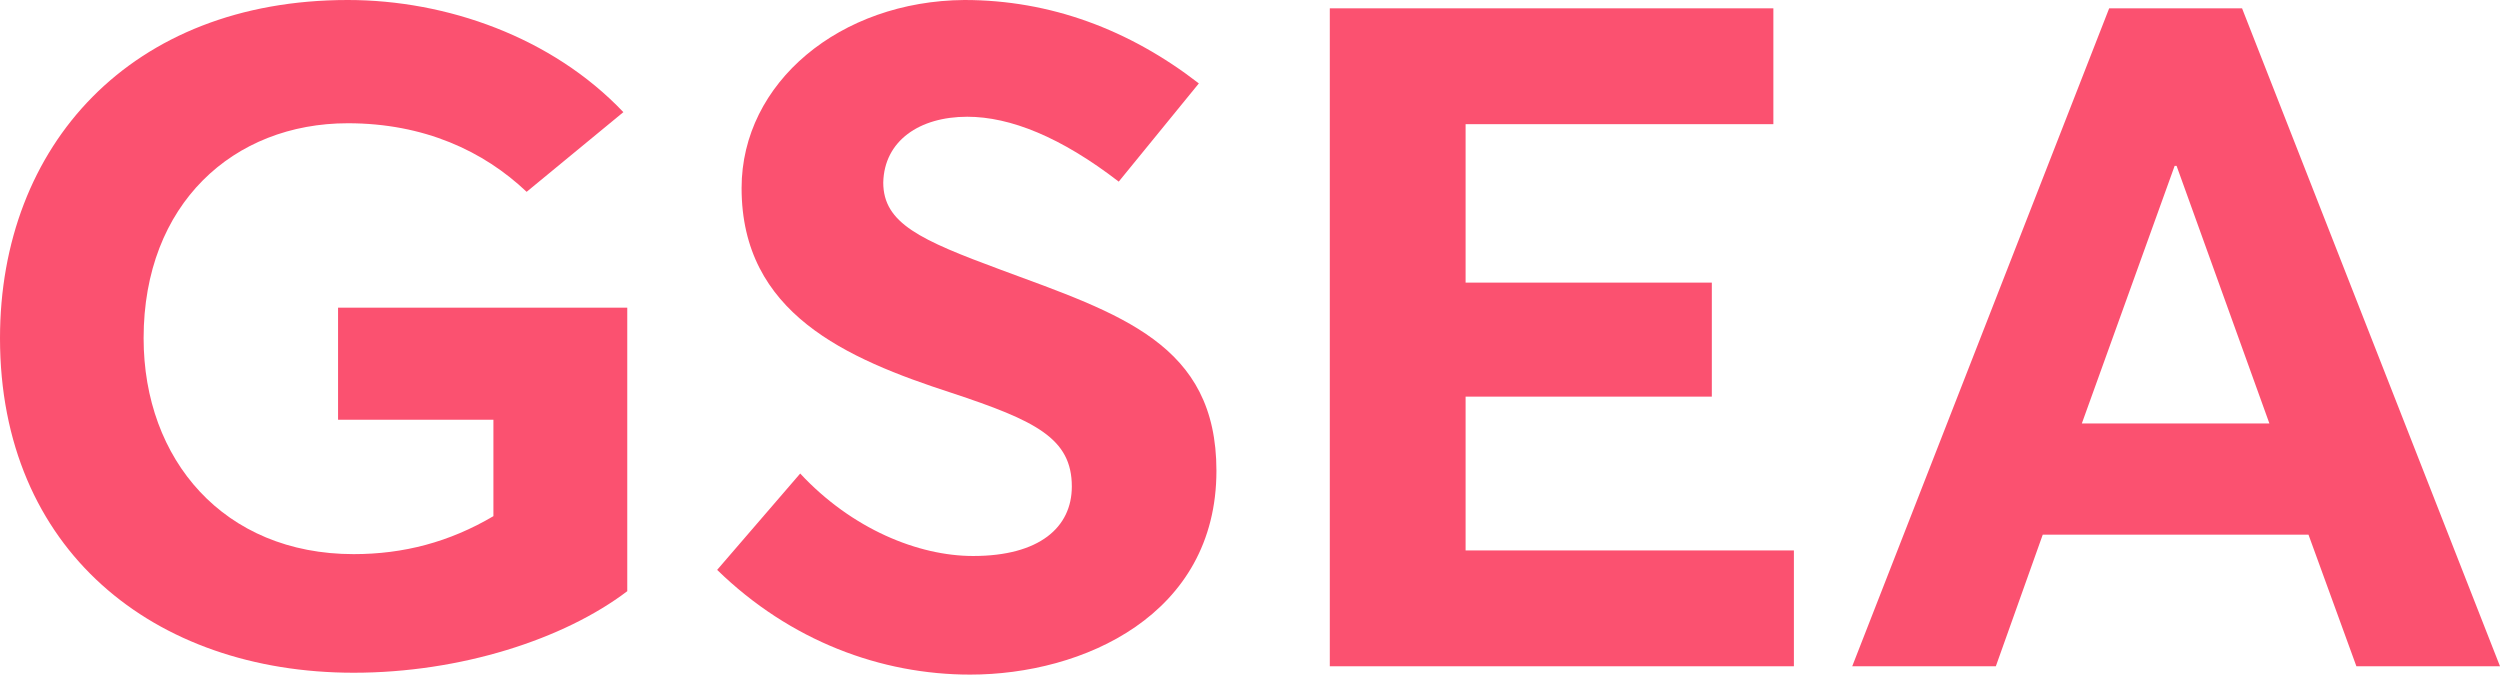
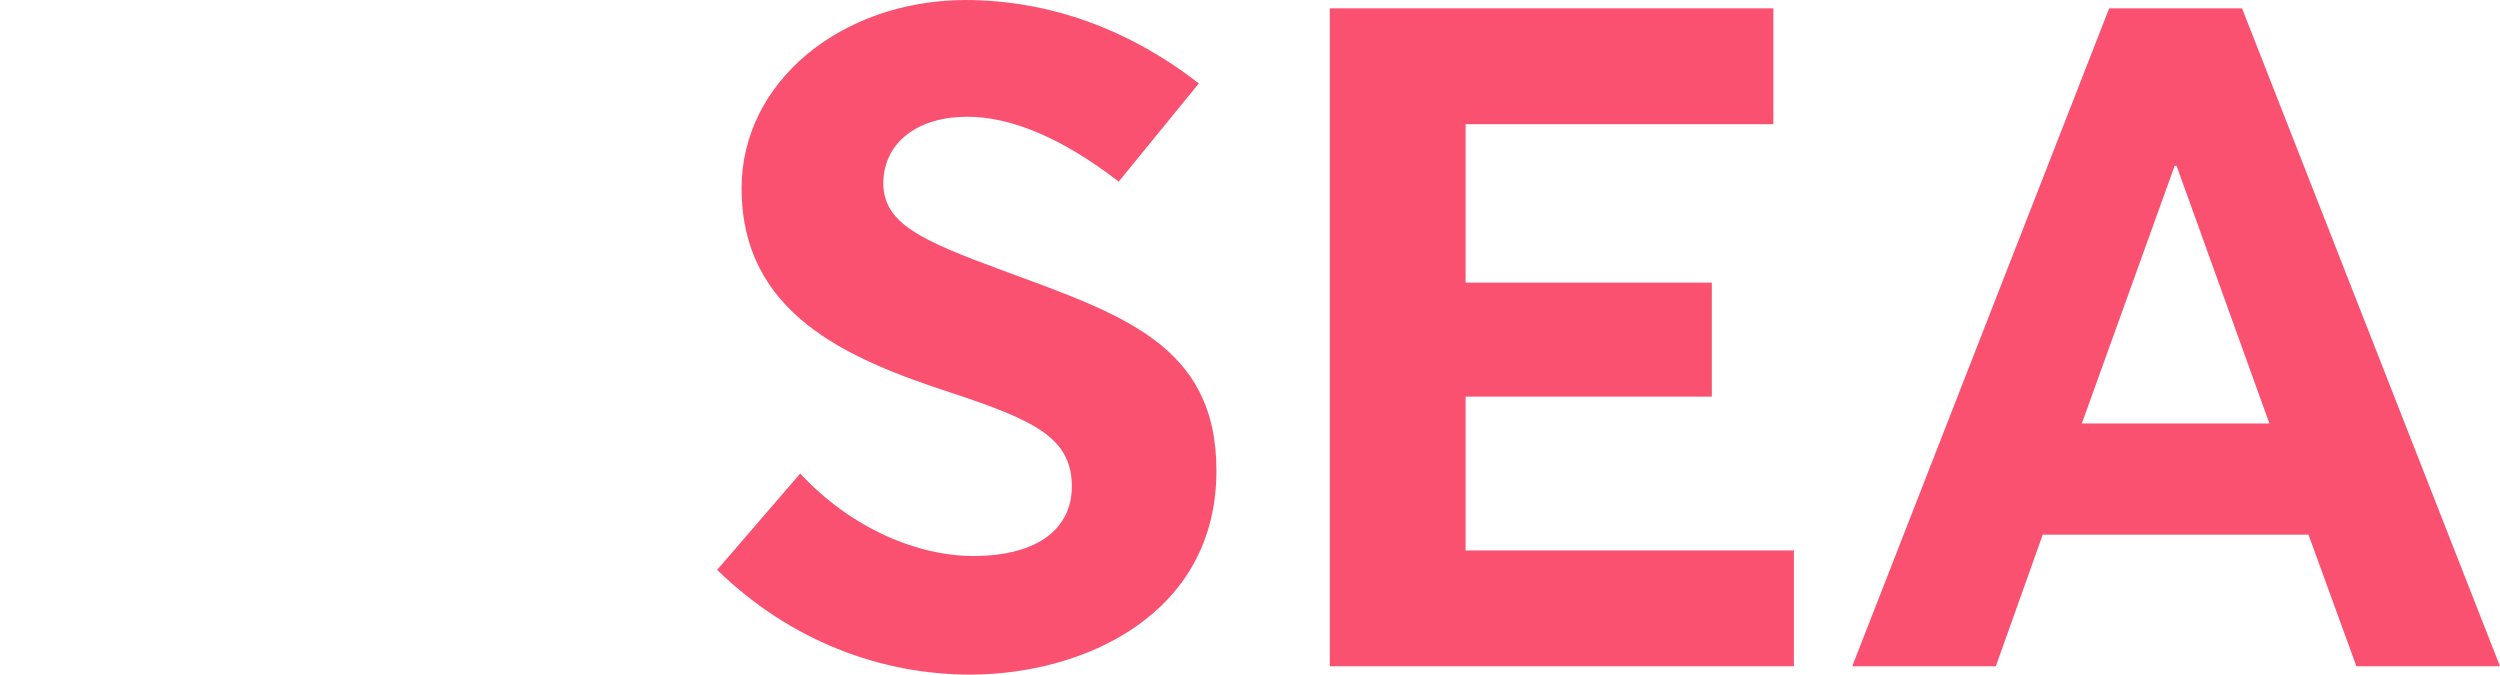
<svg xmlns="http://www.w3.org/2000/svg" width="63" height="17" viewBox="0 0 63 17" fill="none">
-   <path d="M8.913 16.953C11.597 16.953 14.207 16.113 15.807 14.898V7.753H8.519V10.578H12.434V13.007C11.326 13.661 10.169 13.964 8.913 13.964C5.638 13.964 3.619 11.582 3.619 8.523C3.619 5.137 5.885 3.106 8.765 3.106C10.686 3.106 12.188 3.806 13.271 4.834L15.709 2.826C13.911 0.934 11.252 0 8.765 0C3.299 0 0 3.666 0 8.523C0 13.848 3.866 16.953 8.913 16.953Z" fill="#FB5170" />
  <path d="M24.449 17C27.281 17 30.654 15.505 30.654 11.863C30.654 8.663 28.241 7.916 25.212 6.795C23.194 6.048 22.258 5.628 22.258 4.6C22.282 3.549 23.169 2.942 24.375 2.942C25.459 2.942 26.739 3.456 28.192 4.577L30.211 2.102C28.462 0.747 26.468 0 24.302 0C21.174 0.023 18.688 2.078 18.688 4.74C18.688 7.893 21.322 9.037 23.981 9.901C26.099 10.602 27.01 11.045 27.01 12.26C27.01 13.287 26.197 14.011 24.523 14.011C23.144 14.011 21.47 13.334 20.165 11.933L18.072 14.361C19.919 16.159 22.209 17 24.449 17Z" fill="#FB5170" />
  <path d="M33.511 16.79H45.206V13.871H36.933V9.995H43.138V7.122H36.933V3.129H44.689V0.21H33.511V16.79Z" fill="#FB5170" />
  <path d="M46.676 16.79H50.295L51.477 13.474H58.174L59.381 16.79H63L56.5 0.21H53.151L46.676 16.79ZM52.462 10.672L54.801 4.18H54.85L57.189 10.672H52.462Z" fill="#FB5170" />
</svg>